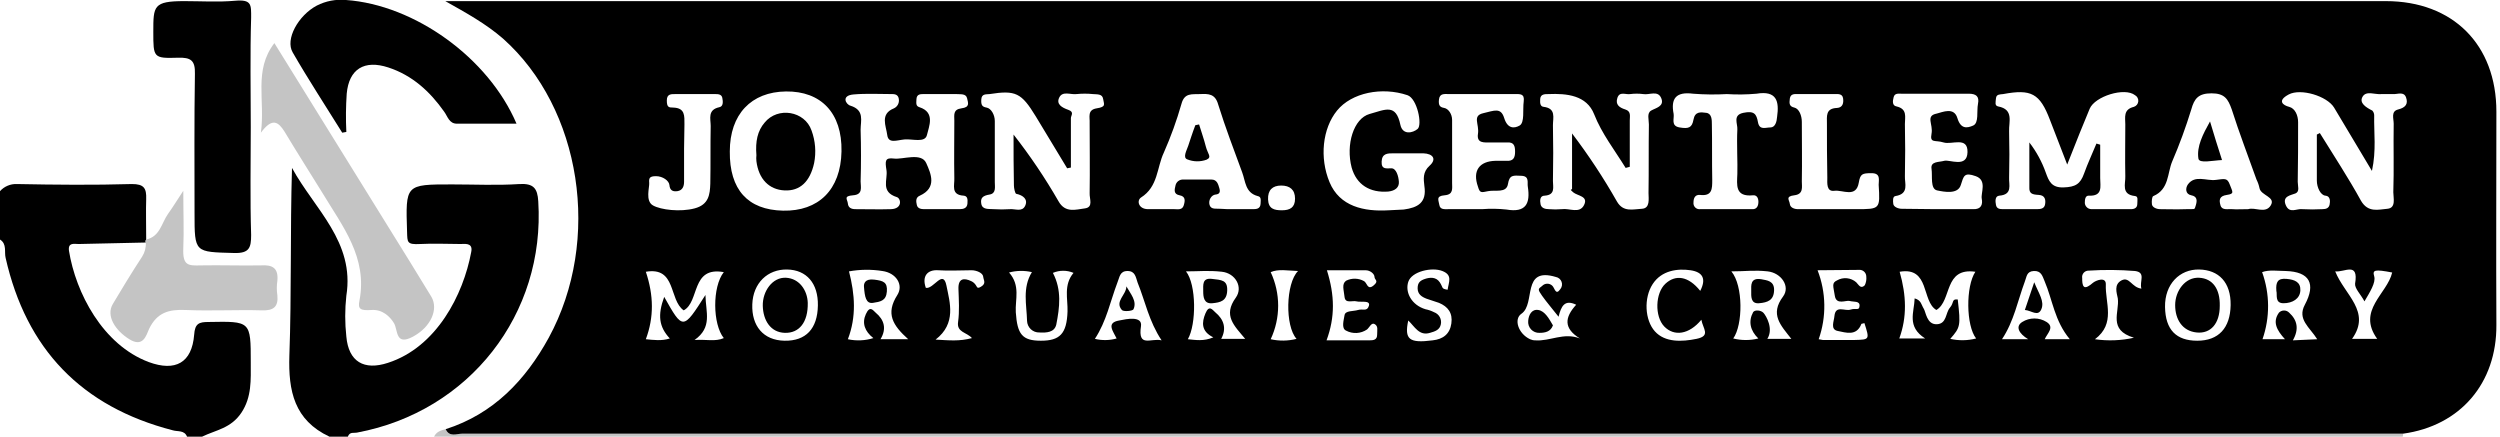
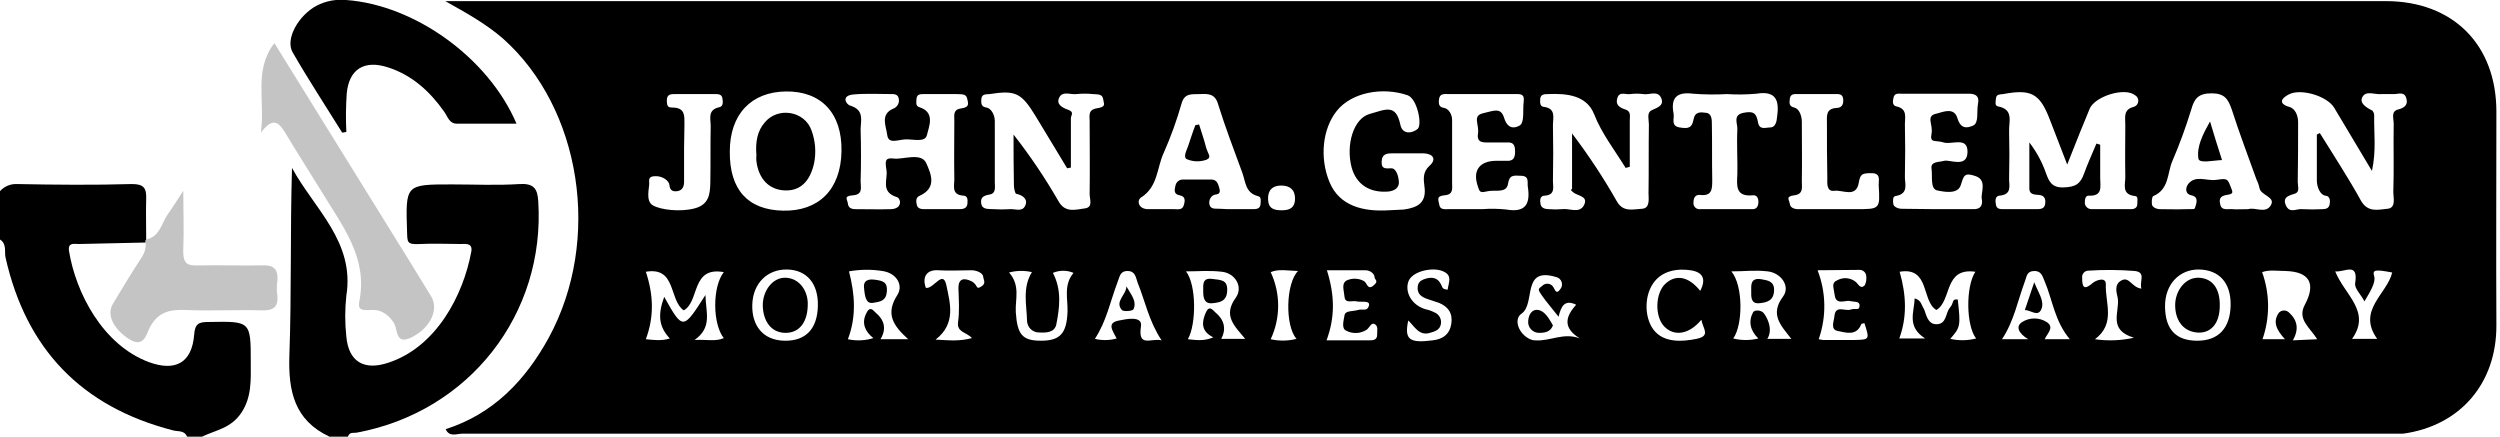
<svg xmlns="http://www.w3.org/2000/svg" width="229" height="40" viewBox="0 0 229 40" fill="none">
  <g clip-path="url(#clip0_32_4960)">
    <path d="M30.18 40C26.953 38.489 26.404 35.811 26.506 32.584C26.712 26.85 26.575 21.15 26.747 15.382C28.807 19.159 32.515 22.146 31.725 27.09C31.588 28.334 31.588 29.589 31.725 30.832C31.931 33.133 33.339 33.957 35.536 33.236C40 31.794 42.438 26.987 43.159 23.107C43.331 22.317 42.781 22.317 42.232 22.352C40.996 22.352 39.725 22.283 38.489 22.352C37.253 22.42 37.322 22.18 37.288 21.253C37.15 16.893 37.116 16.892 41.408 16.892C43.468 16.892 45.528 16.995 47.588 16.858C48.858 16.79 49.236 17.236 49.305 18.438C49.957 28.772 42.987 37.699 32.721 39.622C32.412 39.691 32.034 39.519 31.863 40H30.18Z" fill="black" />
    <path d="M0 17.511C0.193 17.294 0.432 17.123 0.699 17.011C0.966 16.898 1.255 16.846 1.545 16.858C5.082 16.927 8.584 16.961 12.086 16.858C13.185 16.858 13.425 17.236 13.391 18.232C13.356 19.227 13.391 20.704 13.391 21.94C13.361 21.979 13.342 22.024 13.336 22.073C13.33 22.121 13.337 22.17 13.356 22.215L7.21 22.352C6.798 22.352 6.215 22.18 6.318 22.97C6.936 26.815 9.408 31.588 13.631 33.167C16.069 34.06 17.579 33.236 17.785 30.661C17.854 29.631 18.232 29.494 19.09 29.494C22.97 29.425 22.97 29.39 22.97 33.202C22.97 34.781 23.073 36.36 22.112 37.803C21.15 39.245 19.777 39.382 18.506 40H17.133C16.893 39.382 16.275 39.554 15.828 39.416C7.451 37.253 2.403 31.966 0.515 23.622C0.378 23.073 0.652 22.352 0 21.94V17.511Z" fill="black" />
-     <path d="M39.76 40C39.966 39.553 40.378 39.416 40.824 39.313C41.167 40.068 41.82 39.725 42.335 39.725H220.12C220.126 39.818 220.114 39.911 220.086 40H39.76Z" fill="#C4C4C4" />
    <path d="M220.12 39.725H42.335C41.82 39.725 41.167 40.069 40.824 39.313C45.219 37.906 48.137 34.815 50.266 30.936C55.142 21.974 53.253 9.923 46.077 3.537C44.498 2.163 42.678 1.167 40.79 0.103H218.541C224.687 0.103 228.669 4.086 228.669 10.232C228.669 16.378 228.635 23.279 228.669 29.768C228.704 35.09 225.373 39.004 220.12 39.725ZM192.034 13.15L192.378 13.253V16.309C192.378 17.064 192.652 17.991 191.313 17.923C191.004 17.923 190.97 18.3 190.97 18.575C190.97 18.85 191.21 19.159 191.588 19.159H195.193C195.536 19.159 195.777 19.021 195.777 18.678C195.777 18.335 195.88 17.991 195.571 17.957C194.266 17.82 194.712 16.824 194.678 16.137C194.644 14.558 194.678 12.979 194.678 11.399C194.678 10.747 194.472 10.026 195.468 9.785C195.575 9.75 195.671 9.684 195.742 9.596C195.813 9.507 195.856 9.4 195.867 9.287C195.878 9.174 195.856 9.06 195.803 8.96C195.751 8.859 195.67 8.776 195.571 8.721C194.609 7.966 191.897 8.824 191.416 9.957C190.935 11.09 190.111 13.15 189.356 15.073L187.777 10.987C186.85 8.549 186.06 8.137 183.485 8.618C183.21 8.652 182.867 8.618 182.832 8.996C182.798 9.373 182.695 9.682 183.038 9.751C184.481 10.026 184 11.159 184.034 12.017C184.068 13.425 184.068 14.867 184.034 16.275C184 16.927 184.378 17.82 183.141 17.923C182.729 17.957 182.764 18.438 182.832 18.781C182.901 19.125 183.176 19.159 183.485 19.159H186.541C186.918 19.159 187.262 19.125 187.33 18.712C187.399 18.3 187.33 17.888 186.747 17.854C186.163 17.82 185.854 17.751 185.888 17.133V13.047C186.536 13.888 187.046 14.827 187.399 15.828C187.674 16.584 187.914 17.202 189.013 17.167C190.111 17.133 190.558 16.858 190.901 15.897C191.244 14.936 191.657 14.077 192.034 13.15ZM149.287 15.279L148.91 15.382C147.914 13.768 146.712 12.223 146.026 10.472C145.339 8.721 143.519 8.549 141.837 8.618C141.493 8.618 141.116 8.618 141.081 9.064C141.047 9.511 141.116 9.751 141.39 9.785C142.558 9.923 142.249 10.781 142.249 11.468C142.283 13.15 142.283 14.867 142.249 16.584C142.249 17.133 142.489 17.854 141.493 17.923C141.047 17.923 141.047 18.369 141.116 18.712C141.184 19.056 141.528 19.159 141.871 19.159C142.271 19.193 142.673 19.193 143.073 19.159C143.76 19.056 144.687 19.605 145.099 18.781C145.511 17.957 144.515 17.957 144.103 17.614C143.691 17.27 144 17.408 144 17.305V12.223C145.511 14.212 146.888 16.299 148.12 18.472C148.704 19.468 149.596 19.159 150.386 19.125C151.176 19.09 151.004 18.197 151.004 17.682C151.038 15.588 151.004 13.494 151.038 11.399C151.038 10.953 150.832 10.369 151.244 10.129C151.656 9.888 152.481 9.751 152.172 8.996C151.863 8.24 151.073 8.721 150.523 8.618C150.125 8.567 149.721 8.567 149.322 8.618C148.91 8.687 148.36 8.343 148.154 8.961C147.948 9.579 148.326 9.854 148.875 10.026C149.425 10.197 149.287 10.644 149.287 11.021V15.279ZM212.223 12.326L212.498 12.189C213.768 14.249 215.107 16.275 216.275 18.403C216.927 19.502 217.854 19.193 218.678 19.125C219.502 19.056 219.227 18.129 219.227 17.614C219.296 15.519 219.227 13.425 219.262 11.331C219.262 10.85 218.987 10.197 219.674 10.026C220.36 9.854 220.601 9.511 220.395 8.927C220.189 8.343 219.605 8.652 219.193 8.618H218.163C217.545 8.687 216.755 8.275 216.412 8.858C216.069 9.442 216.755 9.854 217.305 10.129C217.416 10.251 217.478 10.41 217.476 10.575C217.442 12.155 217.682 13.768 217.27 15.657L213.802 9.854C213.15 8.79 210.747 8.069 209.648 8.652C208.549 9.236 209.133 9.648 209.682 9.785C210.232 9.923 210.506 10.575 210.506 11.193C210.506 13.013 210.506 14.833 210.472 16.652C210.472 17.03 210.678 17.545 210.266 17.717C209.854 17.888 209.03 17.957 209.373 18.781C209.717 19.605 210.369 19.09 210.884 19.159C211.502 19.193 212.121 19.193 212.738 19.159C213.081 19.159 213.322 19.056 213.39 18.747C213.459 18.438 213.459 17.957 213.013 17.923C212.566 17.888 212.223 17.167 212.223 16.549V12.326ZM86.249 8.618H84.704C84.36 8.618 83.983 8.584 83.948 9.064C83.914 9.545 83.914 9.717 84.223 9.82C85.699 10.3 85.081 11.605 84.91 12.361C84.738 13.116 83.571 12.704 82.85 12.773C82.129 12.841 81.373 13.185 81.27 12.361C81.167 11.537 80.584 10.438 81.888 9.923C82.041 9.851 82.167 9.732 82.247 9.584C82.327 9.436 82.358 9.266 82.335 9.099C82.3 8.755 82.094 8.618 81.751 8.618C80.549 8.618 79.347 8.549 78.18 8.652C77.013 8.755 77.493 9.579 77.905 9.682C79.21 10.094 78.832 11.056 78.832 11.88C78.878 13.459 78.878 15.039 78.832 16.618C78.832 17.133 79.073 17.82 78.146 17.888C77.219 17.957 77.631 18.266 77.665 18.644C77.699 19.021 77.974 19.159 78.352 19.159C79.451 19.159 80.549 19.193 81.614 19.159C82.678 19.125 82.541 18.197 82.163 18.06C80.618 17.579 81.339 16.446 81.201 15.588C81.064 14.73 81.064 14.421 81.888 14.524C82.712 14.627 84.395 13.94 84.841 14.936C85.287 15.931 85.837 17.202 84.257 17.923C83.845 18.094 83.914 18.472 83.983 18.781C84.051 19.09 84.36 19.159 84.635 19.159H87.897C88.275 19.159 88.584 19.056 88.618 18.644C88.652 18.232 88.618 17.957 88.275 17.923C87.073 17.854 87.451 16.961 87.416 16.309C87.382 14.558 87.416 12.807 87.416 11.056C87.416 10.541 87.279 10.026 88.069 9.923C88.858 9.82 88.686 9.442 88.584 8.996C88.481 8.549 87.966 8.652 87.622 8.618H86.249ZM98.094 15.348L97.751 15.416L94.867 10.644C93.562 8.515 93.047 8.24 90.644 8.618C90.3 8.652 89.923 8.584 89.888 9.099C89.854 9.614 89.957 9.785 90.369 9.854C90.781 9.923 91.124 10.507 91.124 11.09V16.687C91.124 17.133 91.262 17.717 90.644 17.82C90.026 17.923 89.785 18.129 89.888 18.678C89.991 19.227 90.575 19.125 90.987 19.159C91.501 19.193 92.018 19.193 92.532 19.159C93.013 19.125 93.631 19.433 93.905 18.85C94.18 18.266 93.734 17.888 93.081 17.751C92.978 17.717 92.875 17.236 92.875 16.996C92.841 15.451 92.841 13.871 92.841 12.326C94.358 14.262 95.735 16.305 96.961 18.438C97.579 19.537 98.541 19.193 99.365 19.09C100.189 18.987 99.777 18.197 99.811 17.682C99.845 15.554 99.811 13.391 99.811 11.262C99.845 10.747 99.571 10.06 100.463 9.923C101.356 9.785 101.116 9.545 101.047 9.064C100.978 8.584 100.498 8.652 100.12 8.618C99.618 8.567 99.112 8.567 98.609 8.618C98.06 8.687 97.339 8.309 97.03 8.927C96.721 9.545 97.27 9.854 97.854 10.06C98.438 10.266 98.094 10.575 98.094 10.816V15.348ZM66.85 13.871C66.815 17.373 68.498 19.227 71.725 19.296C74.953 19.365 77.013 17.408 77.081 13.871C77.15 10.335 75.193 8.343 72 8.378C68.807 8.412 66.85 10.472 66.85 13.871ZM129.03 14.043H127.657C127.107 14.043 126.592 14.043 126.558 14.798C126.523 15.554 127.004 15.416 127.451 15.416C127.897 15.416 128.103 16.137 128.137 16.652C128.172 17.167 127.794 17.476 127.176 17.545C125.493 17.682 124.257 16.927 123.811 15.348C123.262 13.253 123.983 10.85 125.459 10.438C126.935 10.026 127.863 9.476 128.275 11.434C128.481 12.395 129.408 12.189 129.854 11.811C130.3 11.434 129.82 9.03 128.927 8.721C126.592 7.931 123.811 8.481 122.472 10.129C121.133 11.777 120.858 14.455 121.785 16.687C122.712 18.919 124.944 19.399 127.21 19.262L128.584 19.193C129.854 19.021 130.712 18.575 130.472 17.03C130.403 16.412 130.3 15.76 130.953 15.176C131.605 14.592 131.296 14.077 130.369 14.043H129.03ZM112.996 19.159H114.712C115.056 19.159 115.433 19.159 115.468 18.678C115.502 18.197 115.502 18.026 115.193 17.957C114.06 17.648 114.094 16.618 113.785 15.794C113.03 13.734 112.24 11.674 111.588 9.579C111.313 8.584 110.695 8.584 109.94 8.618C109.184 8.652 108.498 8.481 108.223 9.511C107.788 11.034 107.249 12.525 106.609 13.974C105.957 15.348 106.094 17.099 104.515 18.094C104.103 18.369 104.275 19.159 105.167 19.159H107.571C107.88 19.159 108.292 19.262 108.429 18.816C108.566 18.369 108.601 17.991 108.051 17.888C107.502 17.785 107.571 17.408 107.674 16.996C107.707 16.832 107.798 16.686 107.931 16.585C108.063 16.484 108.228 16.435 108.395 16.446H110.97C111.485 16.446 111.588 16.893 111.691 17.236C111.794 17.579 111.725 17.785 111.347 17.82C110.97 17.854 110.661 18.335 110.798 18.781C110.935 19.227 111.451 19.09 111.794 19.125C112.137 19.159 112.584 19.159 112.996 19.159ZM205.94 19.159C206.558 18.953 207.519 19.605 208 18.816C208.481 18.026 207.107 17.923 206.97 17.236C206.914 16.962 206.822 16.696 206.695 16.446C205.94 14.318 205.116 12.189 204.429 10.026C204.086 9.064 203.777 8.549 202.575 8.549C201.373 8.549 200.996 9.03 200.721 10.026C200.224 11.647 199.64 13.24 198.97 14.798C198.523 15.863 198.695 17.339 197.253 17.957C197.116 17.991 197.081 18.438 197.116 18.712C197.15 18.987 197.528 19.159 197.871 19.159C198.214 19.159 199.451 19.193 200.275 19.159C201.099 19.125 200.996 19.262 201.133 18.816C201.27 18.369 201.27 17.991 200.721 17.888C200.172 17.785 200.172 17.236 200.412 16.893C201.064 16 202.094 16.584 202.953 16.481C203.811 16.378 204.017 16.275 204.257 16.927C204.498 17.579 204.704 17.751 203.983 17.854C203.262 17.957 203.262 18.335 203.399 18.816C203.536 19.296 204.086 19.125 204.463 19.159C204.841 19.193 205.356 19.159 205.94 19.159ZM177.305 19.159H180.738C181.493 19.193 181.631 18.712 181.528 18.197C181.425 17.682 182.043 16.515 180.978 16.137C179.914 15.76 179.88 16.103 179.605 16.961C179.33 17.82 178.094 17.579 177.442 17.442C176.79 17.305 177.03 16.137 176.927 15.451C176.824 14.764 177.614 14.867 178.094 14.73C178.575 14.592 180.189 15.416 180.223 13.94C180.257 12.463 178.781 13.288 178.026 13.047C177.27 12.807 176.755 13.15 176.927 12.258C177.099 11.365 176.343 10.61 177.408 10.403C177.957 10.266 178.987 9.785 179.296 10.816C179.605 11.845 180.189 11.742 180.738 11.502C181.287 11.262 181.047 10.197 181.184 9.511C181.322 8.824 181.013 8.584 180.326 8.584H174.18C173.905 8.584 173.562 8.515 173.459 8.893C173.356 9.27 173.322 9.682 173.734 9.751C174.729 9.991 174.489 10.712 174.489 11.365C174.523 12.944 174.523 14.524 174.489 16.137C174.455 16.79 174.901 17.751 173.631 17.957C173.356 17.991 173.39 18.403 173.425 18.678C173.459 18.953 173.871 19.125 174.214 19.125L177.305 19.159ZM135.759 19.159C136.503 19.101 137.25 19.113 137.991 19.193C139.777 19.502 140.189 18.644 139.948 17.099C139.88 16.721 140.12 16.137 139.365 16.103C138.609 16.069 138.266 16 138.129 16.858C137.991 17.717 136.961 17.373 136.309 17.511C135.656 17.648 135.553 17.682 135.382 17.099C134.867 15.657 135.485 14.764 136.996 14.73H138.026C138.609 14.764 138.781 14.455 138.781 13.906C138.781 13.356 138.678 13.013 138.06 13.047H136.515C135.966 13.047 135.244 13.15 135.382 12.258C135.519 11.365 134.832 10.609 135.863 10.369C136.893 10.129 137.476 9.82 137.785 10.816C138.094 11.811 138.712 11.777 139.193 11.502C139.674 11.227 139.468 10.06 139.571 9.305C139.674 8.549 139.227 8.618 138.712 8.618H132.738C132.36 8.618 131.88 8.515 131.811 9.099C131.742 9.682 131.914 9.82 132.292 9.888C132.669 9.957 133.013 10.438 133.013 10.987V16.755C133.013 17.27 133.15 17.82 132.326 17.888C131.502 17.957 131.777 18.335 131.845 18.781C131.914 19.227 132.36 19.159 132.669 19.159H135.759ZM158.18 8.618C157.15 8.675 156.118 8.664 155.09 8.584C153.511 8.378 153.03 9.03 153.305 10.438C153.373 10.884 153.03 11.537 153.854 11.674C154.678 11.811 154.987 11.708 155.124 10.953C155.262 10.197 155.777 10.266 156.292 10.335C156.807 10.403 156.807 10.987 156.807 11.399C156.841 13.082 156.807 14.798 156.841 16.481C156.841 17.305 156.841 17.991 155.708 17.854C155.262 17.82 155.124 18.163 155.124 18.541C155.113 18.625 155.121 18.71 155.148 18.79C155.175 18.87 155.22 18.943 155.28 19.003C155.34 19.063 155.413 19.108 155.493 19.135C155.573 19.162 155.659 19.17 155.742 19.159H160.549C160.858 19.159 161.03 18.953 161.064 18.609C161.099 18.266 160.996 17.854 160.584 17.888C158.901 18.06 159.107 16.927 159.141 15.931C159.176 14.936 159.073 13.219 159.141 11.845C159.176 11.331 158.695 10.541 159.691 10.335C160.687 10.129 160.893 10.438 161.03 11.193C161.167 11.948 161.717 11.674 162.163 11.674C162.609 11.674 162.747 11.159 162.781 10.712C162.987 9.27 162.747 8.275 160.893 8.584C159.991 8.664 159.084 8.675 158.18 8.618ZM167.966 19.159H170.026C172.223 19.159 172.223 19.159 172.086 16.927C172.086 16.481 172.292 15.863 171.433 15.863C170.575 15.863 170.403 15.931 170.266 16.721C170.026 18.163 168.79 17.373 168.034 17.476C167.279 17.579 167.382 16.755 167.382 16.275C167.347 14.627 167.347 12.979 167.347 11.331C167.347 10.644 167.21 9.923 168.275 9.888C168.79 9.854 168.893 9.442 168.824 8.996C168.755 8.549 168.309 8.618 168 8.618H164.738C164.429 8.618 164.017 8.549 163.948 9.03C163.88 9.511 163.914 9.751 164.36 9.854C164.807 9.957 165.047 10.609 165.047 11.159C165.047 12.979 165.081 14.798 165.047 16.618C165.047 17.133 165.219 17.785 164.36 17.888C163.502 17.991 163.914 18.335 163.948 18.678C163.983 19.021 164.36 19.159 164.704 19.159H167.966ZM62.661 13.597V16.652C62.661 17.064 62.523 17.442 62.043 17.511C61.562 17.579 61.356 17.373 61.322 16.961C61.287 16.549 60.704 16.137 60.086 16.137C59.468 16.137 59.433 16.343 59.468 16.755C59.502 17.167 59.09 18.404 59.811 18.816C60.532 19.227 62.317 19.433 63.622 19.09C64.927 18.747 65.03 17.82 65.064 16.824C65.099 15.073 65.064 13.288 65.099 11.537C65.099 10.884 64.79 10.06 65.888 9.82C66.266 9.751 66.232 9.305 66.163 8.961C66.094 8.618 65.751 8.618 65.511 8.618H61.905C61.493 8.618 61.081 8.584 61.081 9.202C61.081 9.82 61.253 9.854 61.665 9.854C62.764 9.888 62.695 10.609 62.695 11.399C62.695 12.189 62.661 12.876 62.661 13.597ZM64.618 27.021C64.652 28.635 65.27 29.974 63.622 31.142C64.721 31.073 65.511 31.313 66.3 30.97C65.27 29.7 65.236 26.266 66.3 24.927C63.279 24.378 64.103 27.64 62.627 28.429C61.253 27.468 61.974 24.412 59.159 24.893C59.88 27.056 59.914 29.047 59.159 31.073C59.88 31.142 60.601 31.245 61.356 31.004C60.36 29.94 60.223 28.875 60.841 27.193C62.558 30.249 62.558 30.249 64.618 27.021ZM178.644 31.039C179.425 31.217 180.237 31.205 181.013 31.004C180.086 29.837 180.051 26.232 180.944 24.893C178.026 24.481 178.815 27.537 177.373 28.395C176 27.605 176.79 24.412 174.008 24.893C174.626 27.056 174.695 29.047 173.974 31.004H176.343C174.626 29.906 175.347 28.601 175.382 27.331C176 27.502 176 27.948 176.206 28.258C176.412 28.567 176.481 29.734 177.408 29.7C178.335 29.665 178.197 28.669 178.609 28.189C179.021 27.708 178.747 27.365 179.33 27.433C179.605 29.871 179.571 29.974 178.644 31.039ZM209.305 31.073C208.549 30.249 208.137 29.494 208.755 28.635C208.816 28.574 208.888 28.525 208.968 28.492C209.047 28.459 209.133 28.442 209.219 28.442C209.305 28.442 209.39 28.459 209.47 28.492C209.549 28.525 209.622 28.574 209.682 28.635C210.438 29.322 210.609 30.146 210.026 31.176L212.257 31.073C211.571 29.974 210.403 29.253 211.124 27.914C212.154 25.991 211.571 24.893 209.373 24.824C208.652 24.824 207.862 24.687 207.21 24.927C207.926 26.911 207.938 29.081 207.245 31.073H209.305ZM92.429 24.961C93.493 26.163 92.978 27.433 93.047 28.601C93.184 30.627 93.631 31.21 95.347 31.21C97.064 31.21 97.717 30.592 97.785 28.532C97.82 27.365 97.408 26.094 98.335 24.996C98.036 24.868 97.715 24.802 97.39 24.802C97.066 24.802 96.745 24.868 96.446 24.996C97.27 26.575 97.064 28.154 96.755 29.734C96.584 30.455 95.862 30.489 95.21 30.455C95.066 30.459 94.922 30.436 94.787 30.385C94.652 30.334 94.528 30.256 94.423 30.158C94.318 30.059 94.233 29.94 94.174 29.808C94.114 29.677 94.082 29.535 94.077 29.391C94.043 27.914 93.631 26.369 94.523 24.927C93.833 24.767 93.114 24.779 92.429 24.961ZM80 30.97C79.21 30.352 78.936 29.597 79.313 28.773C79.691 27.948 79.966 28.429 80.206 28.635C80.996 29.288 81.236 30.112 80.652 31.073H83.193C81.785 29.803 81.099 28.738 82.197 27.021C82.781 26.094 82.094 24.996 80.824 24.824C79.811 24.663 78.778 24.675 77.768 24.858C78.317 26.987 78.455 29.013 77.665 31.073C78.439 31.242 79.244 31.206 80 30.97ZM158.592 24.858C159.691 26.163 159.656 29.768 158.764 31.004C159.519 31.193 160.309 31.193 161.064 31.004C160.309 30.283 160.137 29.425 160.584 28.601C160.721 28.36 161.305 28.395 161.545 28.669C161.785 28.944 162.472 30.112 161.888 31.039H164.086C163.124 29.803 162.094 28.807 163.33 27.159C164.017 26.232 163.159 24.996 161.923 24.858C160.687 24.721 159.897 24.858 158.592 24.858ZM201.27 31.21C203.227 31.21 204.292 30.043 204.326 27.948C204.36 25.854 203.227 24.721 201.442 24.687C199.657 24.652 198.283 26.026 198.317 28.12C198.352 30.215 199.348 31.21 201.27 31.21ZM108.635 24.858C109.596 26.06 109.596 29.7 108.807 31.073C109.528 31.142 110.249 31.279 111.141 30.901C110.008 30.352 110.077 29.528 110.42 28.704C110.764 27.88 111.073 28.395 111.313 28.601C112.103 29.253 112.378 30.077 111.863 31.039H114.06C113.064 29.837 112 28.91 113.202 27.262C113.888 26.3 113.167 25.03 111.931 24.893C110.695 24.755 109.837 24.858 108.635 24.858ZM166.489 24.755C167.277 26.781 167.314 29.022 166.592 31.073L166.97 31.142H169.888C171.262 31.107 171.262 31.107 170.781 29.597L170.506 29.665C170.06 30.833 169.064 30.455 168.343 30.318C167.622 30.18 168 29.425 168.034 28.944C168.137 27.914 168.996 28.532 169.511 28.36C170.026 28.189 170.3 28.498 170.335 28.017C170.369 27.537 169.785 27.674 169.442 27.571C169.099 27.468 168.206 27.983 168.069 27.09C167.931 26.197 167.76 25.923 168.275 25.682C168.548 25.525 168.864 25.456 169.178 25.487C169.492 25.518 169.788 25.646 170.026 25.854C170.266 26.094 170.438 26.506 170.815 26.129C170.933 25.883 170.981 25.61 170.953 25.339C170.953 25.252 170.935 25.165 170.9 25.086C170.865 25.006 170.813 24.934 170.748 24.876C170.683 24.817 170.607 24.773 170.524 24.747C170.44 24.72 170.353 24.711 170.266 24.721L166.489 24.755ZM121.545 24.755C122.266 27.056 122.3 29.047 121.511 31.176H125.425C125.802 31.176 126.146 31.142 126.146 30.661C126.146 30.18 126.249 29.906 125.94 29.7C125.631 29.494 125.459 29.974 125.219 30.18C124.938 30.372 124.611 30.483 124.272 30.501C123.933 30.519 123.595 30.444 123.296 30.283C122.85 30.077 123.09 29.322 123.159 28.875C123.227 28.429 123.948 28.532 124.395 28.395C124.841 28.258 125.219 28.567 125.39 28.017C125.562 27.468 124.635 27.708 124.257 27.605C123.88 27.502 123.227 27.846 123.159 27.193C123.09 26.541 122.884 26.026 123.296 25.717C123.552 25.587 123.837 25.522 124.124 25.528C124.412 25.534 124.693 25.61 124.944 25.751C125.219 25.888 125.253 26.609 125.802 26.163C126.352 25.717 125.905 25.648 125.905 25.373C125.905 25.099 125.528 24.755 125.081 24.755H121.545ZM74.918 27.983C74.953 25.957 73.888 24.721 72.103 24.687C70.317 24.652 68.978 25.923 68.91 27.88C68.841 29.837 69.905 31.176 71.862 31.21C73.82 31.245 74.884 30.112 74.918 27.983ZM106.403 31.176C105.236 29.425 104.893 27.571 104.206 25.888C104.034 25.408 104 24.824 103.279 24.824C102.558 24.824 102.558 25.408 102.352 25.888C101.699 27.605 101.356 29.425 100.292 31.039C100.947 31.199 101.633 31.187 102.283 31.004C101.974 30.352 101.287 29.562 102.523 29.356C103.176 29.219 104.652 28.91 104.515 29.871C104.206 31.897 105.442 30.936 106.403 31.176ZM189.596 31.073C188.189 29.391 188.017 27.468 187.296 25.785C187.09 25.305 186.987 24.79 186.3 24.824C185.614 24.858 185.648 25.373 185.476 25.785C184.824 27.537 184.481 29.425 183.382 31.073H185.785C184.927 30.558 184.584 29.906 185.236 29.494C185.57 29.283 185.957 29.172 186.352 29.172C186.747 29.172 187.133 29.283 187.468 29.494C188.223 29.974 187.536 30.524 187.296 31.073H189.596ZM132.601 26.541C132.704 25.82 133.081 25.202 132.12 24.824C131.159 24.446 129.305 24.858 128.996 25.82C128.687 26.781 129.305 27.948 130.575 28.326C130.849 28.381 131.115 28.474 131.365 28.601C131.583 28.679 131.765 28.833 131.879 29.035C131.992 29.237 132.029 29.473 131.983 29.7C131.88 30.215 131.468 30.352 130.987 30.489C129.991 30.798 129.579 29.906 128.996 29.356C128.618 31.107 129.099 31.451 131.227 31.176C132.189 31.073 132.807 30.592 132.944 29.631C133.081 28.67 132.635 28.086 131.811 27.742L130.678 27.365C130.232 27.193 129.854 26.953 129.854 26.403C129.854 25.854 130.129 25.682 130.541 25.545C130.953 25.408 131.536 25.339 131.88 25.854C132.223 26.369 131.983 26.438 132.601 26.541ZM144.378 27.914C143.313 27.399 143.004 28.052 142.764 29.013C142.146 28.223 141.665 27.674 141.253 27.09C140.841 26.506 140.875 26.472 141.253 26.197C141.311 26.134 141.382 26.083 141.46 26.046C141.538 26.01 141.623 25.99 141.709 25.987C141.796 25.984 141.882 25.997 141.962 26.028C142.043 26.058 142.117 26.104 142.18 26.163C142.42 26.369 142.489 27.125 142.935 26.472C143.008 26.379 143.056 26.27 143.074 26.153C143.092 26.037 143.08 25.917 143.038 25.807C142.997 25.697 142.928 25.599 142.838 25.523C142.747 25.447 142.639 25.395 142.523 25.373C139.33 24.412 140.704 27.811 139.365 28.738C138.644 29.219 139.056 30.558 140.154 31.073C140.305 31.143 140.469 31.178 140.635 31.176C141.974 31.279 143.244 30.421 144.721 31.004C143.21 30.077 143.313 29.082 144.378 27.914ZM84.807 26.369C85.528 26.506 86.386 24.618 86.695 26.163C87.004 27.708 87.622 29.631 85.699 31.107C86.936 31.176 87.862 31.279 89.03 30.97C88.549 30.421 87.622 30.455 87.76 29.494C87.897 28.532 87.828 27.468 87.794 26.472C87.76 25.476 88.309 25.442 88.961 25.751C89.614 26.06 89.339 26.575 89.854 26.266C90.369 25.957 90.094 25.682 90.06 25.339C90.026 24.996 89.442 24.755 88.996 24.755C87.966 24.755 86.936 24.824 85.94 24.755C84.944 24.687 84.429 25.305 84.807 26.369ZM195.468 30.936C193.064 30.215 194.163 28.601 193.991 27.331C193.888 26.815 193.614 26.06 194.335 25.682C195.056 25.305 195.262 26.335 196.154 26.438C195.948 25.785 196.601 24.961 195.571 24.824C194.154 24.71 192.731 24.698 191.313 24.79C191.227 24.788 191.142 24.806 191.063 24.842C190.985 24.877 190.915 24.93 190.859 24.995C190.803 25.061 190.763 25.138 190.74 25.221C190.718 25.305 190.714 25.392 190.729 25.476C190.729 25.751 190.729 26.129 190.901 26.266C191.073 26.403 191.416 26.163 191.691 25.923C191.966 25.682 192.927 25.305 192.893 26.06C192.824 27.742 193.82 29.631 191.897 31.073C193.086 31.245 194.296 31.199 195.468 30.936ZM213.905 24.858C214.764 27.021 217.236 28.532 215.45 31.039H217.751C215.863 28.429 218.678 26.918 219.124 24.961C217.511 24.652 217.305 24.721 217.476 25.305C217.648 25.888 217.064 26.781 216.584 27.605C216.24 26.953 215.691 26.438 215.725 25.991C216.069 23.931 214.764 24.961 213.905 24.858ZM155.845 29.288C154.712 30.661 153.339 30.833 152.446 29.906C151.553 28.979 151.622 26.85 152.549 25.991C153.476 25.133 154.644 25.27 155.742 26.644C156.292 25.579 156.017 24.927 154.85 24.755C153.682 24.584 152.206 24.755 151.382 26.026C150.558 27.296 150.661 29.322 151.588 30.352C152.515 31.382 154.06 31.313 155.399 31.039C156.738 30.764 155.983 30.112 155.845 29.288ZM118.764 31.039C117.699 29.871 117.768 25.957 118.901 24.824C117.905 24.79 117.116 24.618 116.395 24.927C116.845 25.889 117.079 26.938 117.079 28C117.079 29.062 116.845 30.111 116.395 31.073C117.176 31.25 117.988 31.238 118.764 31.039ZM117.425 19.262C118.146 19.262 118.626 19.021 118.626 18.197C118.626 17.373 118.146 16.996 117.356 16.996C116.566 16.996 116.12 17.408 116.154 18.266C116.189 19.125 116.704 19.262 117.425 19.262Z" fill="black" />
-     <path d="M22.97 11.639C22.97 14.935 22.901 18.232 23.004 21.528C23.004 22.695 22.833 23.21 21.459 23.176C17.82 23.073 17.82 23.176 17.82 19.536C17.82 15.279 17.785 11.021 17.854 6.764C17.889 5.528 17.476 5.253 16.309 5.287C14.043 5.356 14.043 5.287 14.043 2.918C14.043 0.549 14.043 0.103 16.893 0.103C18.438 0.103 19.983 0.206 21.528 0.069C23.073 -0.069 23.004 0.446 23.004 1.614C22.901 4.944 22.97 8.309 22.97 11.639Z" fill="black" />
    <path d="M31.348 12.154C29.837 9.717 28.257 7.313 26.815 4.807C26.094 3.605 27.33 1.408 29.013 0.515C29.838 0.092 30.767 -0.087 31.691 -0C37.974 0.446 44.738 5.287 47.313 11.33H41.854C41.133 11.33 40.996 10.644 40.687 10.232C39.382 8.377 37.768 6.901 35.571 6.18C33.373 5.459 31.965 6.317 31.759 8.583C31.679 9.749 31.668 10.919 31.725 12.086L31.348 12.154Z" fill="black" />
    <path d="M25.133 3.948L37.562 24L39.519 27.193C40.172 28.326 39.485 29.94 37.837 30.832C36.189 31.725 36.464 30.214 36.086 29.596C35.708 28.978 35.021 28.326 34.026 28.395C33.03 28.463 32.755 28.326 32.927 27.536C33.682 23.588 31.382 20.738 29.562 17.716C28.395 15.828 27.193 13.94 26.06 12.051C25.511 11.193 24.961 10.712 23.897 12.154C24.309 9.167 23.21 6.455 25.133 3.948Z" fill="#C4C4C4" />
    <path d="M13.356 22.214C13.337 22.169 13.33 22.12 13.336 22.072C13.342 22.024 13.361 21.978 13.391 21.94C14.661 21.665 14.798 20.429 15.382 19.605C15.966 18.781 16.172 18.403 16.79 17.476C16.79 19.502 16.858 21.116 16.79 22.729C16.721 24.343 17.236 24.343 18.404 24.309C20.223 24.274 22.077 24.343 23.897 24.309C24.962 24.24 25.511 24.549 25.408 25.716C25.339 26.16 25.339 26.612 25.408 27.055C25.511 28.12 25.03 28.463 24 28.429C21.665 28.36 19.331 28.497 16.996 28.395C15.451 28.326 14.386 28.635 13.665 30.111C13.391 30.729 13.116 31.862 11.846 31.073C10.575 30.283 9.682 28.944 10.335 27.845C10.987 26.746 12.086 24.927 13.013 23.519C13.261 23.131 13.382 22.674 13.356 22.214Z" fill="#C4C4C4" />
    <path d="M69.287 14.214C69.184 12.944 69.39 11.983 70.043 11.227C71.244 9.751 73.716 10.163 74.335 11.948C74.688 12.903 74.771 13.937 74.575 14.935C74.197 16.652 73.27 17.511 71.862 17.442C70.455 17.373 69.493 16.412 69.287 14.764C69.267 14.581 69.267 14.397 69.287 14.214Z" fill="black" />
    <path d="M109.837 11.399C110.043 12.086 110.283 12.738 110.455 13.425C110.627 14.111 111.039 14.386 110.524 14.626C109.945 14.838 109.308 14.826 108.738 14.592C108.326 14.42 108.704 13.768 108.841 13.356C108.979 12.944 109.253 12.086 109.494 11.468L109.837 11.399Z" fill="black" />
    <path d="M202.438 11.124C202.816 12.395 203.159 13.494 203.537 14.661C202.678 14.695 201.442 15.004 201.374 14.524C201.202 13.425 201.786 12.292 202.438 11.124Z" fill="black" />
-     <path d="M208.515 26.643C208.447 25.819 208.653 25.476 209.442 25.545C210.232 25.613 210.747 25.854 210.713 26.609C210.678 27.364 209.992 27.776 209.168 27.776C208.344 27.776 208.618 26.987 208.515 26.643Z" fill="black" />
    <path d="M79.142 26.3C79.108 25.991 79.21 25.51 80.069 25.613C80.927 25.716 81.305 25.854 81.236 26.712C81.168 27.57 80.618 27.639 79.966 27.742C79.314 27.845 79.21 27.158 79.142 26.3Z" fill="black" />
    <path d="M161.339 25.579C161.854 25.682 162.541 25.716 162.506 26.609C162.472 27.502 161.923 27.708 161.133 27.776C160.343 27.845 160.412 27.124 160.412 26.643C160.412 26.163 160.309 25.407 161.339 25.579Z" fill="black" />
    <path d="M203.33 28.017C203.33 29.631 202.506 30.592 201.202 30.454C199.897 30.317 199.245 29.253 199.245 27.948C199.245 26.643 200.172 25.373 201.442 25.442C202.712 25.51 203.365 26.506 203.33 28.017Z" fill="black" />
    <path d="M110.215 26.678C110.215 26.094 110.112 25.442 111.004 25.545C111.897 25.648 112.446 25.648 112.412 26.609C112.378 27.571 111.794 27.708 111.039 27.777C110.283 27.845 110.215 27.227 110.215 26.678Z" fill="black" />
    <path d="M73.991 27.742C74.025 29.528 73.201 30.524 71.897 30.489C70.592 30.455 69.905 29.356 69.871 28.017C69.837 26.678 70.764 25.373 72 25.442C73.236 25.511 73.957 26.61 73.991 27.742Z" fill="black" />
    <path d="M103.176 26.231C103.554 26.918 104.172 27.57 103.828 28.326C103.76 28.497 102.901 28.566 102.764 28.395C102.077 27.605 103.176 27.021 103.176 26.231Z" fill="black" />
    <path d="M186.335 25.854C186.747 26.884 187.296 27.605 186.987 28.326C186.678 29.047 186.06 28.429 185.477 28.395L186.335 25.854Z" fill="black" />
    <path d="M142.249 29.802C142.043 30.386 141.528 30.489 141.013 30.489C140.87 30.495 140.728 30.47 140.596 30.416C140.464 30.361 140.345 30.279 140.247 30.175C140.149 30.071 140.075 29.947 140.029 29.812C139.984 29.676 139.968 29.532 139.983 29.39C140.017 28.875 140.292 28.292 140.91 28.395C141.528 28.498 141.906 29.219 142.249 29.802Z" fill="black" />
  </g>
  <defs>
    <clipPath id="clip0_32_4960">
      <rect width="228.67" height="40" fill="white" />
    </clipPath>
  </defs>
</svg>